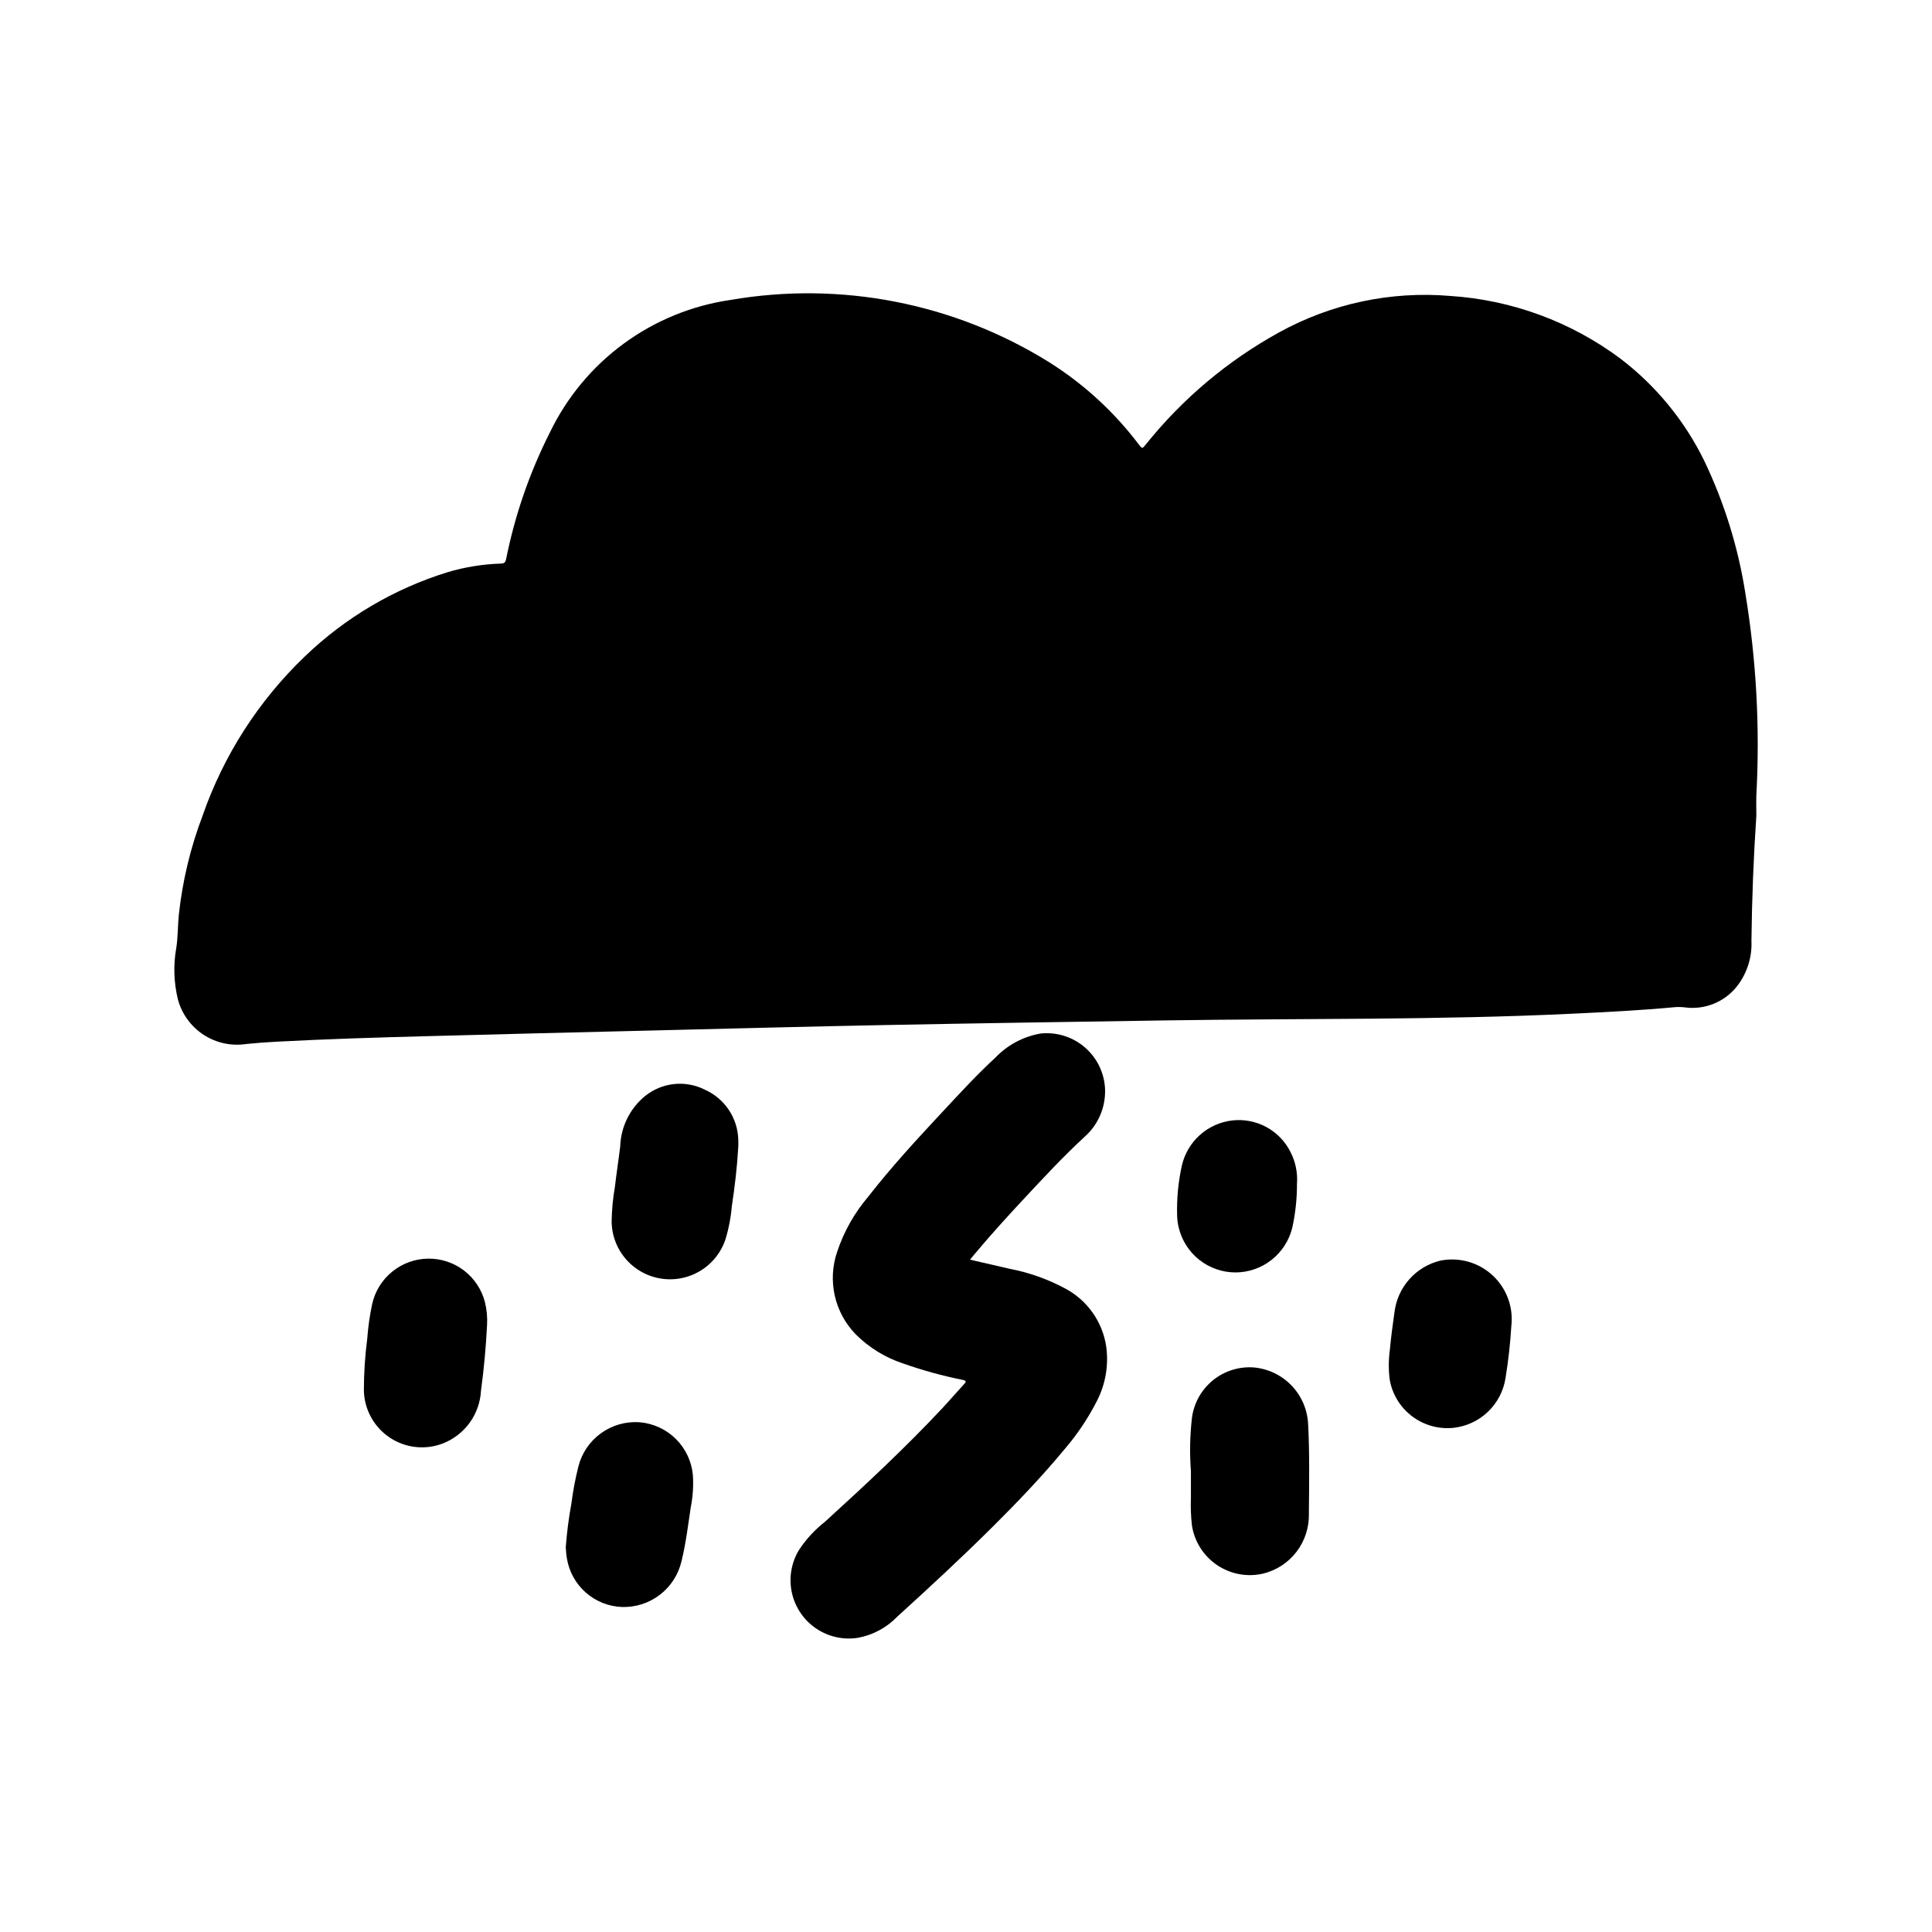
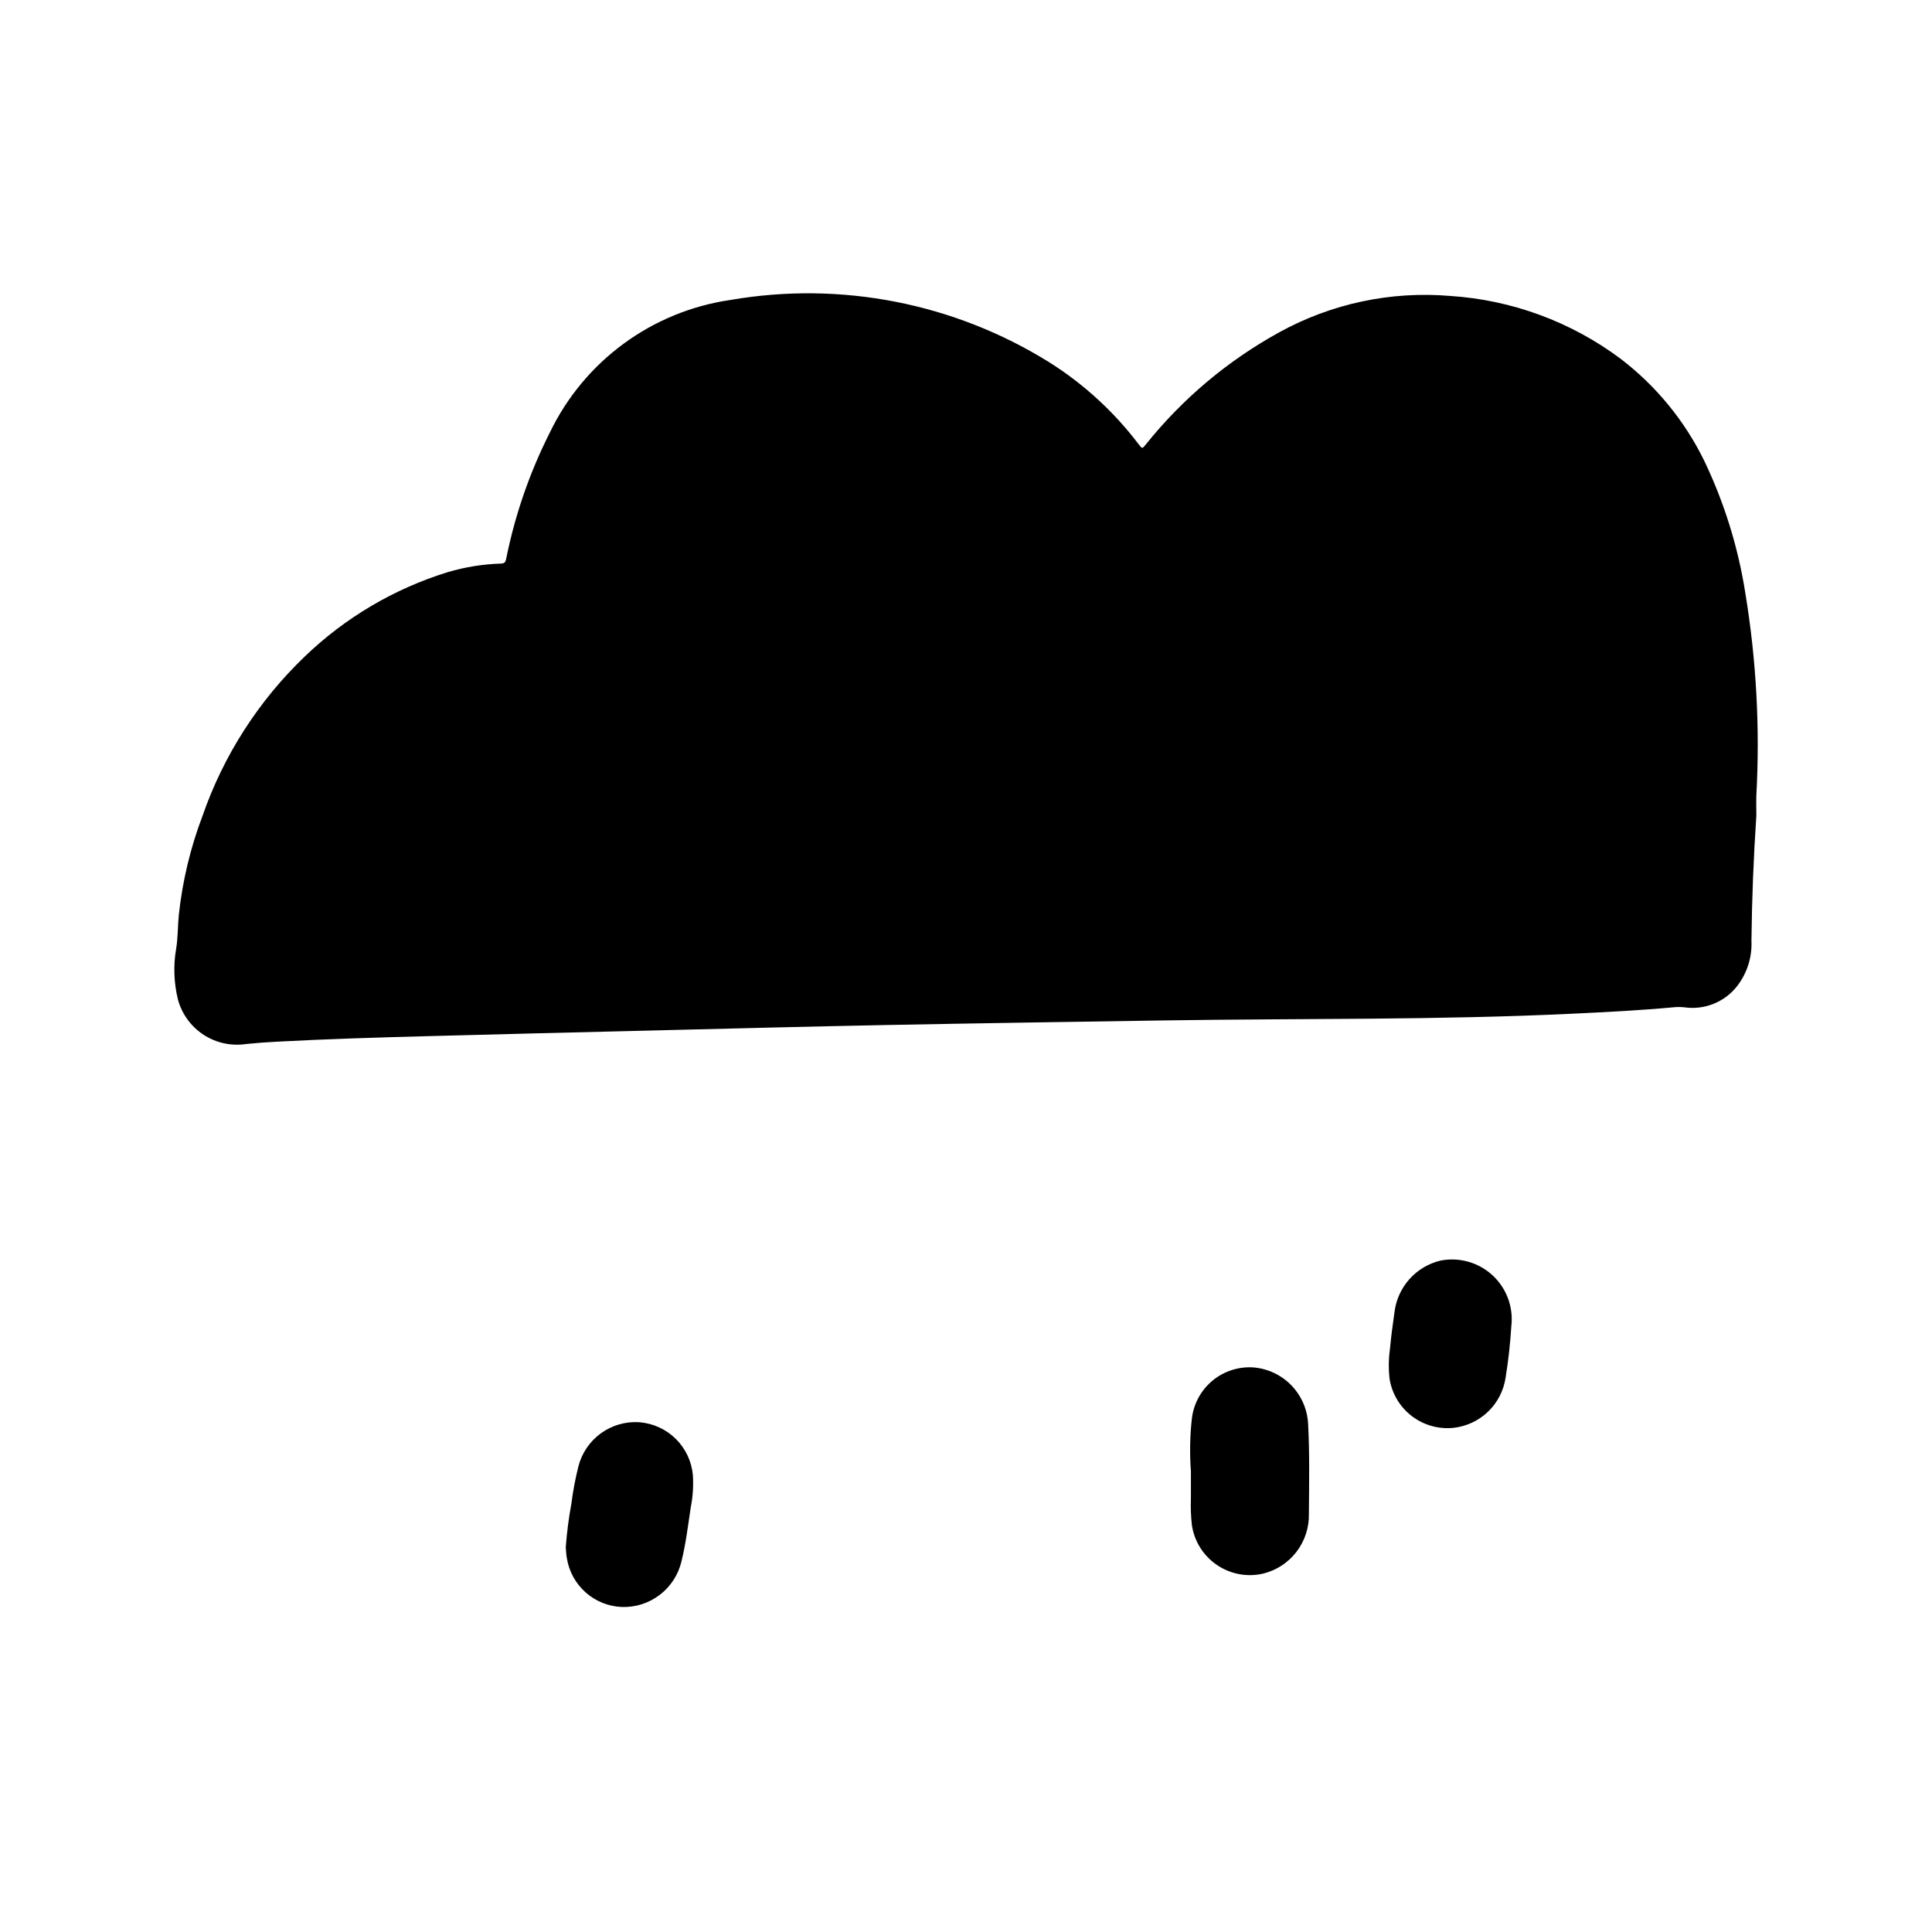
<svg xmlns="http://www.w3.org/2000/svg" fill="#000000" width="800px" height="800px" version="1.1" viewBox="144 144 512 512">
  <g>
    <path d="m606.52 301.1c-1.91-12.105-5.562-23.867-10.848-34.926-5.199-10.656-12.816-19.945-22.246-27.137-13.113-9.781-28.781-15.551-45.105-16.609-15.703-1.332-31.449 2.016-45.258 9.609-13.648 7.496-25.688 17.613-35.422 29.766-0.945 1.148-0.938 1.164-1.836 0-6.57-8.691-14.672-16.113-23.906-21.898-25.121-15.594-55.086-21.441-84.223-16.43-20.848 2.996-38.832 16.18-47.965 35.156-5.363 10.617-9.266 21.91-11.594 33.574-0.18 0.789-0.449 1.117-1.34 1.148-4.801 0.148-9.562 0.914-14.168 2.285-14.184 4.394-27.141 12.047-37.844 22.34-12.234 11.723-21.516 26.18-27.078 42.188-3.211 8.445-5.328 17.273-6.297 26.258-0.301 2.977-0.219 5.977-0.699 8.941l-0.004 0.004c-0.781 4.496-0.617 9.105 0.473 13.539 1.051 3.84 3.473 7.16 6.812 9.332 3.34 2.168 7.359 3.031 11.293 2.43 2.691-0.277 5.391-0.473 8.094-0.613 13.305-0.707 26.617-1.117 39.934-1.465 19.664-0.523 39.332-1.02 59-1.488 20.734-0.504 41.469-1.055 62.188-1.457 24.711-0.48 49.422-0.844 74.129-1.227 36.211-0.559 72.422-0.055 108.55-1.801 8.754-0.418 17.516-0.867 26.246-1.668l0.004-0.004c0.98-0.105 1.969-0.105 2.945 0 5.316 0.77 10.641-1.355 13.965-5.574 2.672-3.43 4.031-7.703 3.828-12.043 0.125-11.066 0.559-22.133 1.301-33.188 0-1.754-0.055-3.519 0-5.281l-0.004-0.004c0.984-17.973 0.004-35.996-2.93-53.758z" />
-     <path d="m426.35 485.5c-4.621-2.492-9.598-4.262-14.754-5.25-3.418-0.789-6.84-1.574-10.531-2.426 0.566-0.691 0.977-1.195 1.395-1.691 4.188-4.992 8.566-9.816 13.004-14.57 5.156-5.512 10.297-11.074 15.871-16.207l-0.004-0.004c3.715-3.234 5.742-7.988 5.512-12.91-0.227-4.223-2.176-8.168-5.391-10.918-3.215-2.75-7.414-4.062-11.621-3.637-4.598 0.777-8.824 3.019-12.043 6.394-4.832 4.441-9.266 9.273-13.738 14.066-6.871 7.375-13.723 14.777-19.918 22.734h0.004c-3.688 4.312-6.5 9.297-8.289 14.68-1.281 3.75-1.492 7.781-0.617 11.645 0.879 3.867 2.809 7.41 5.582 10.242 3.527 3.512 7.828 6.148 12.555 7.699 5.141 1.812 10.402 3.262 15.746 4.336 1.047 0.234 0.969 0.488 0.34 1.164-1.922 2.078-3.754 4.227-5.684 6.297-9.887 10.57-20.469 20.414-31.164 30.156l-0.004 0.004c-2.684 2.102-5.008 4.629-6.879 7.477-2.039 3.379-2.711 7.41-1.875 11.266s3.113 7.246 6.371 9.477c3.254 2.227 7.238 3.129 11.137 2.512 3.984-0.734 7.637-2.699 10.445-5.621 8.535-7.762 17.004-15.586 25.191-23.727 6.652-6.606 13.129-13.383 19.098-20.594v0.004c3.394-3.949 6.305-8.293 8.66-12.934 2.246-4.422 3.086-9.418 2.41-14.328-0.977-6.535-4.984-12.219-10.809-15.336z" />
    <path d="m476.16 506.38c-3.891-0.258-7.731 0.969-10.75 3.434-3.019 2.465-4.992 5.984-5.519 9.844-0.551 4.727-0.645 9.496-0.285 14.242v7.016-0.004c-0.098 2.457-0.012 4.918 0.27 7.363 0.664 4.269 3.082 8.074 6.664 10.492 3.586 2.418 8.016 3.234 12.227 2.25 3.519-0.867 6.637-2.914 8.836-5.793 2.199-2.883 3.352-6.43 3.266-10.051 0.055-7.871 0.211-15.742-0.195-23.617h-0.004c-0.141-3.867-1.695-7.547-4.371-10.348-2.672-2.797-6.281-4.516-10.137-4.828z" />
-     <path d="m330.8 432.78c-2.531-1.277-5.375-1.797-8.191-1.492-2.82 0.301-5.488 1.414-7.688 3.199-4.008 3.293-6.394 8.152-6.559 13.336-0.426 3.527-0.977 7.039-1.387 10.555l0.004 0.004c-0.543 3.098-0.84 6.234-0.891 9.383 0.07 4.894 2.449 9.465 6.418 12.332 3.965 2.863 9.055 3.684 13.723 2.211 4.668-1.473 8.363-5.062 9.969-9.688 0.902-2.918 1.488-5.93 1.746-8.973 0.789-5.219 1.418-10.445 1.707-15.742 0-0.652 0.047-1.316 0-1.961h0.004c-0.094-2.805-0.973-5.527-2.539-7.856-1.566-2.324-3.754-4.164-6.316-5.309z" />
-     <path d="m257.39 477.55c-3.453 0.059-6.785 1.277-9.461 3.457-2.676 2.18-4.543 5.195-5.301 8.562-0.645 3.039-1.078 6.121-1.309 9.219-0.59 4.551-0.887 9.137-0.887 13.727 0.113 5.035 2.684 9.695 6.883 12.48 4.195 2.785 9.492 3.34 14.176 1.484 2.812-1.125 5.246-3.035 7.016-5.496 1.766-2.465 2.793-5.383 2.957-8.41 0.789-5.816 1.324-11.645 1.613-17.5 0.109-2.008-0.078-4.019-0.559-5.969-0.855-3.348-2.812-6.309-5.559-8.406-2.746-2.098-6.117-3.207-9.57-3.148z" />
    <path d="m313.49 520.91c-3.648-0.258-7.273 0.777-10.238 2.922-2.965 2.144-5.082 5.266-5.977 8.812-0.812 3.238-1.43 6.523-1.852 9.832-0.703 3.82-1.199 7.672-1.488 11.543 0.062 0.66 0.086 1.82 0.293 2.945v-0.004c0.566 3.512 2.336 6.719 5 9.07 2.664 2.356 6.062 3.711 9.617 3.84 3.613 0.109 7.152-1.031 10.023-3.234 2.867-2.199 4.891-5.32 5.723-8.84 1.164-4.684 1.73-9.445 2.449-14.219l-0.004 0.004c0.574-2.852 0.77-5.762 0.586-8.66-0.328-3.625-1.926-7.019-4.512-9.586-2.586-2.562-5.992-4.129-9.621-4.426z" />
    <path d="m525.74 478.07c-3.195 0.766-6.078 2.492-8.258 4.949-2.18 2.457-3.555 5.523-3.938 8.785-0.457 3.227-0.906 6.465-1.195 9.715-0.371 2.637-0.398 5.312-0.086 7.961 0.645 3.906 2.758 7.418 5.906 9.816 3.148 2.398 7.098 3.508 11.035 3.094 3.434-0.379 6.644-1.883 9.137-4.273 2.492-2.391 4.125-5.539 4.644-8.953 0.738-4.535 1.25-9.105 1.527-13.691 0.605-5.027-1.238-10.039-4.953-13.484-3.715-3.441-8.852-4.898-13.82-3.918z" />
-     <path d="m471.34 481.21c3.492 0.008 6.887-1.164 9.633-3.324s4.688-5.184 5.504-8.578c0.832-3.801 1.246-7.684 1.234-11.574 0.219-2.918-0.375-5.84-1.715-8.445-1.406-2.805-3.637-5.109-6.394-6.606-2.758-1.496-5.91-2.109-9.027-1.754-3.203 0.363-6.211 1.715-8.609 3.871-2.402 2.156-4.066 5.004-4.773 8.148-0.953 4.324-1.371 8.746-1.242 13.172 0.016 1.105 0.164 2.203 0.441 3.273 0.812 3.356 2.731 6.34 5.438 8.484 2.711 2.141 6.059 3.312 9.512 3.332z" />
  </g>
</svg>